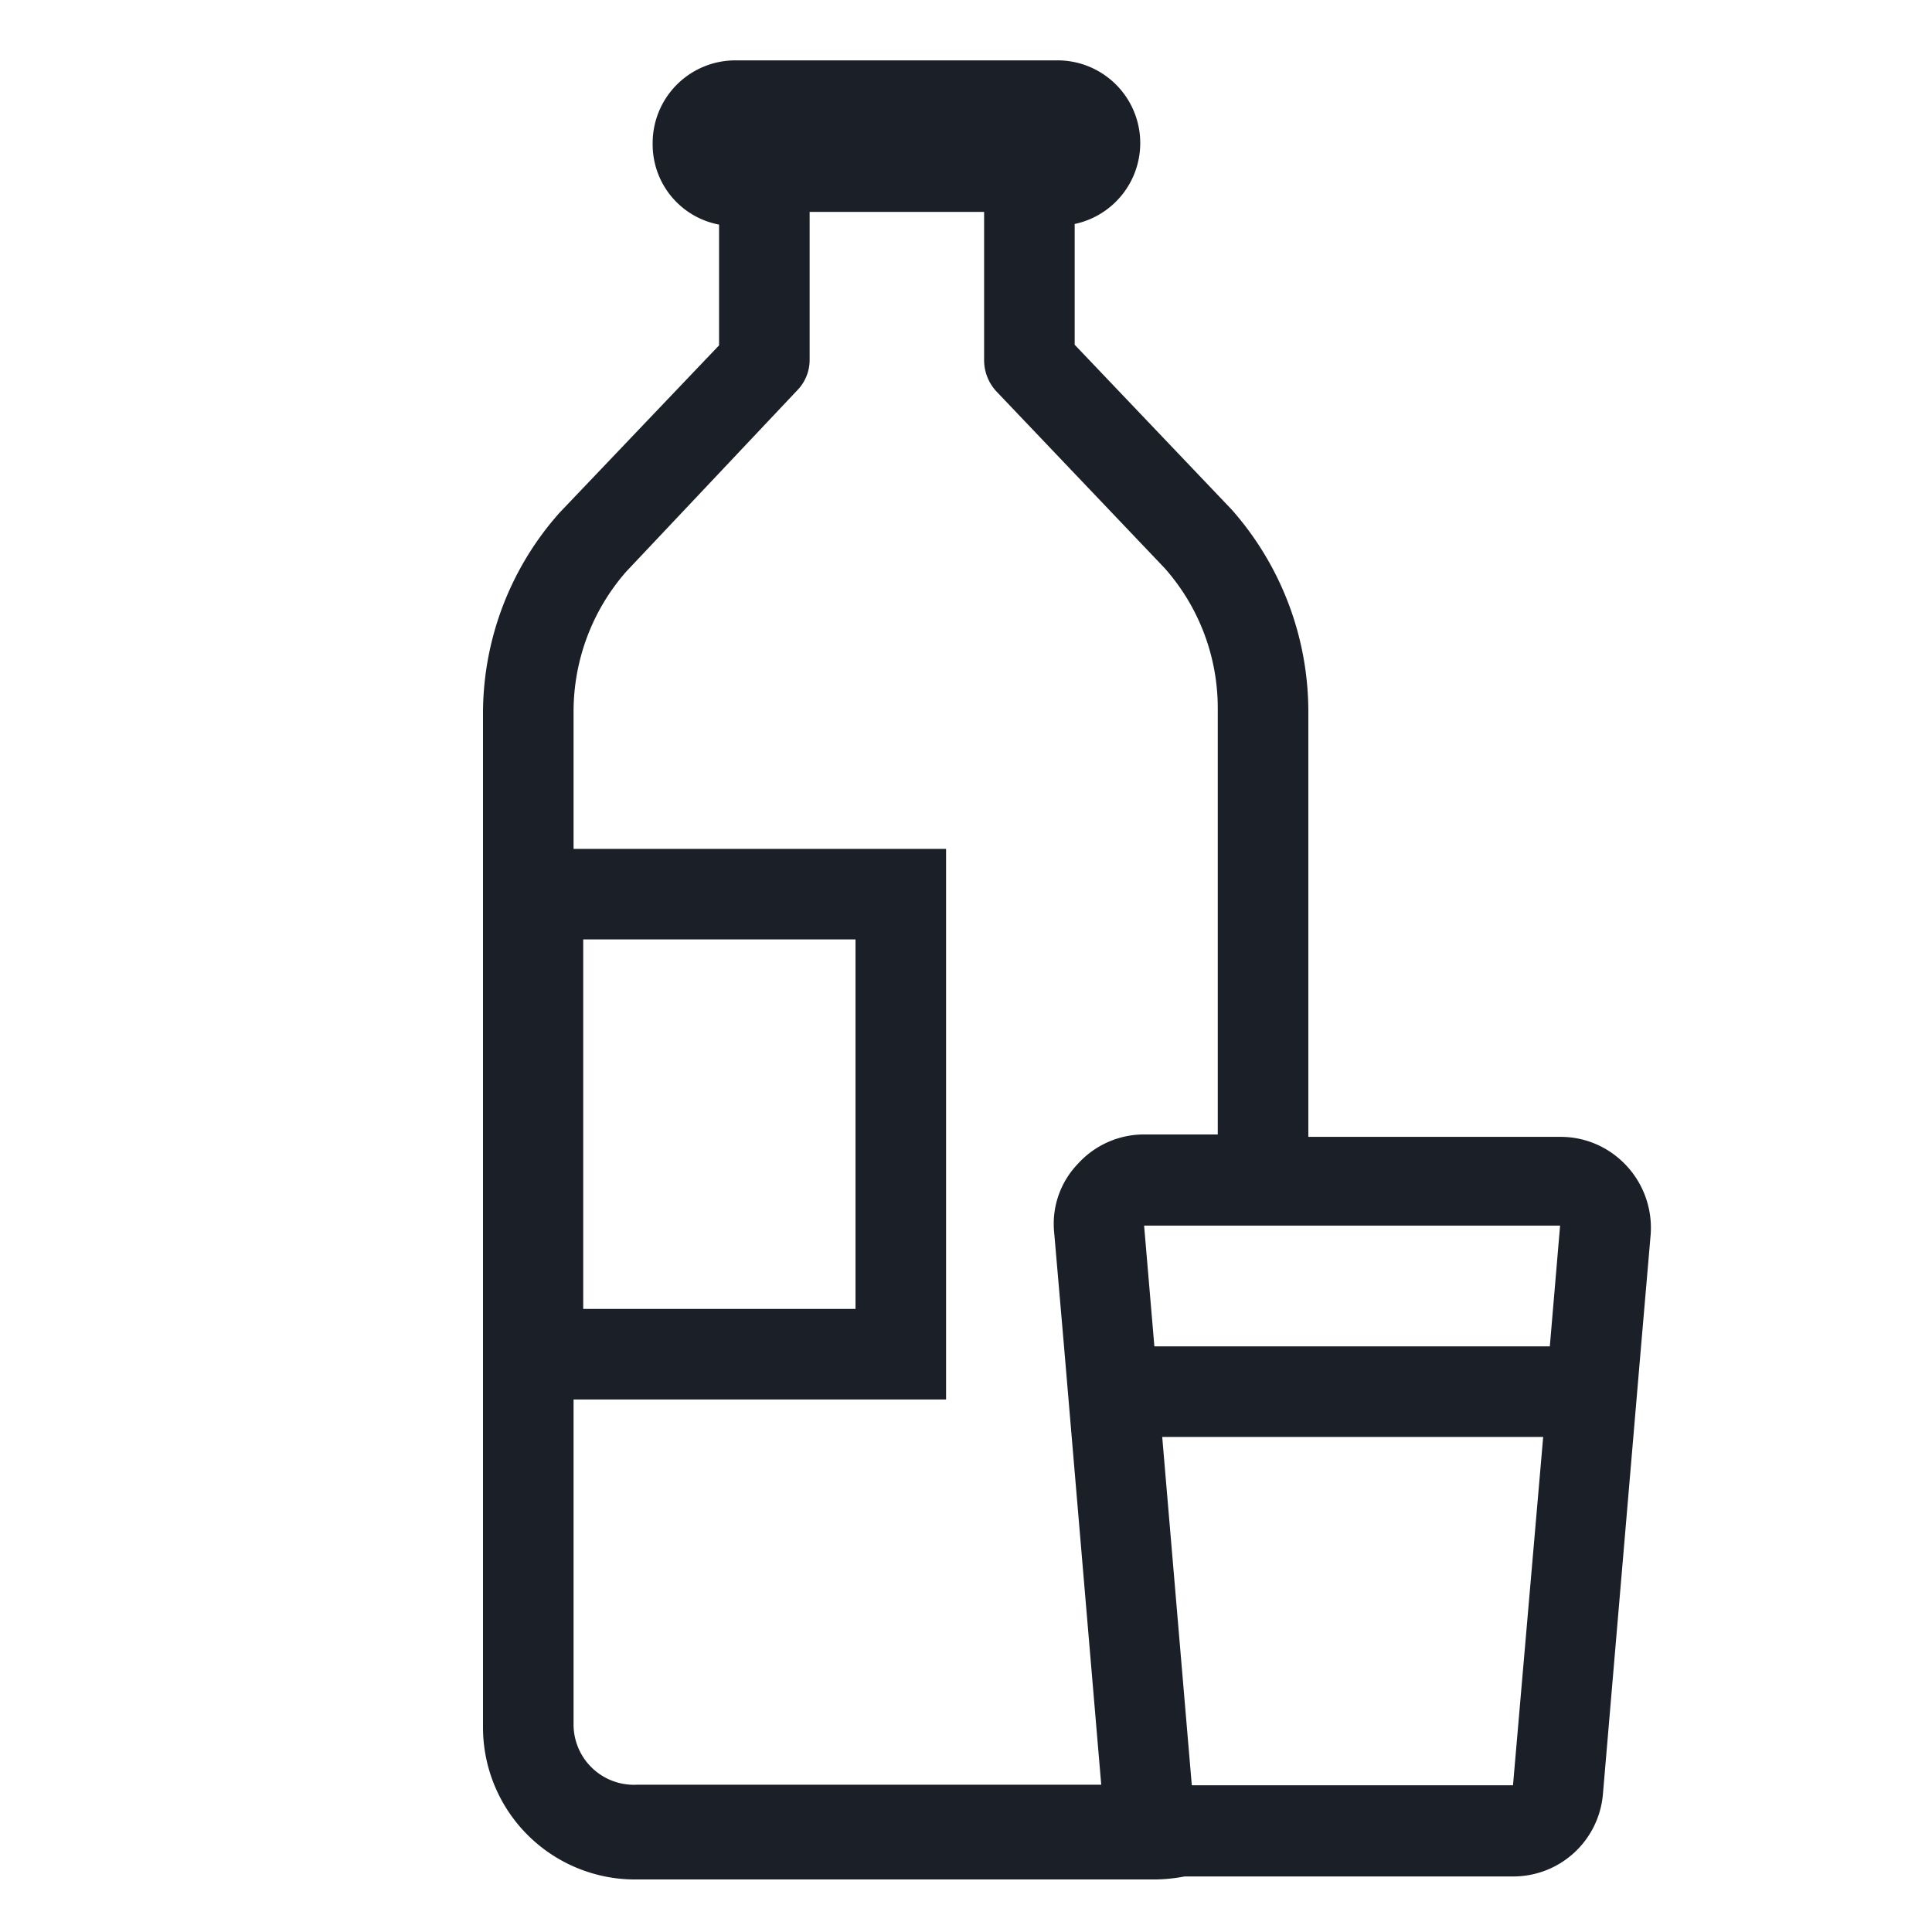
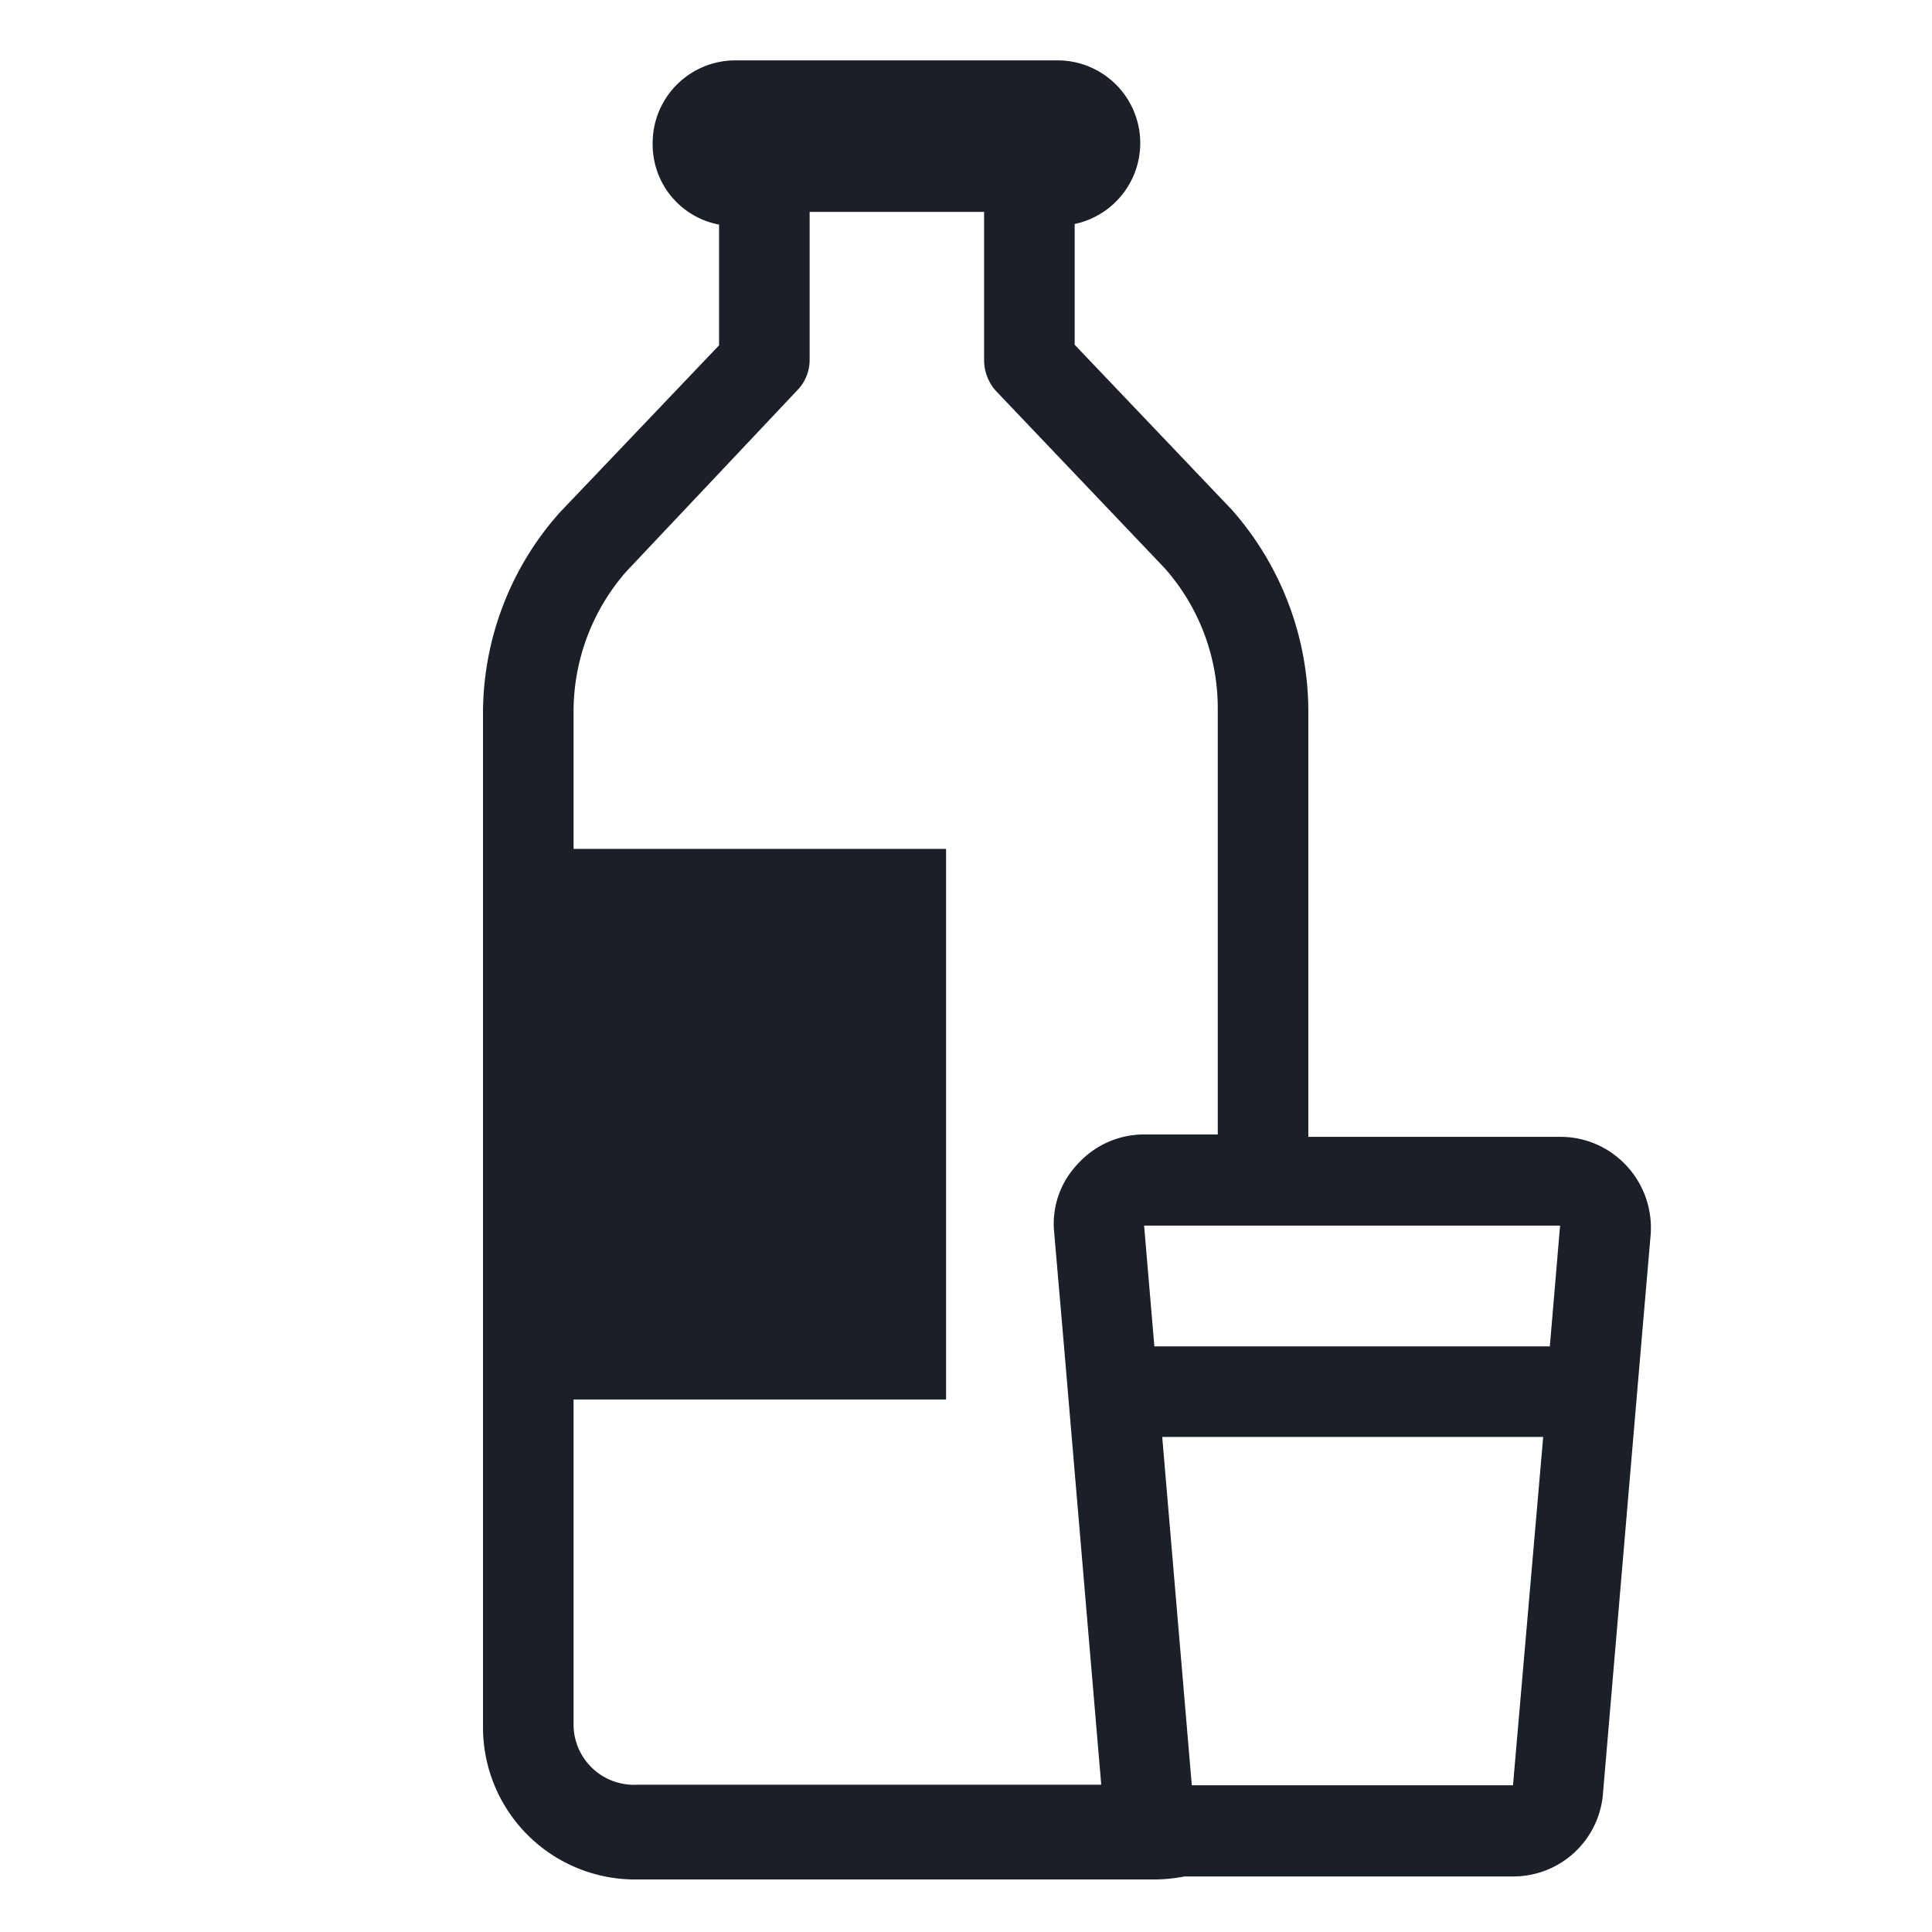
<svg xmlns="http://www.w3.org/2000/svg" width="32" height="32" fill="none">
-   <path d="M27.34 20.45a1.511 1.511 0 0 0-.888-1.492 1.481 1.481 0 0 0-.602-.128h-4.18v-7.06a5.05 5.05 0 0 0-1.27-3.33l-2.6-2.73v-2A1.37 1.37 0 0 0 17.49 1h-5.32a1.37 1.37 0 0 0-1.36 1.39 1.35 1.35 0 0 0 1.1 1.33v2L9.27 8.49A5 5 0 0 0 8 11.81v16.8a2.52 2.52 0 0 0 2.52 2.52h8.6c.168-.001.335-.018.5-.05h5.44a1.49 1.49 0 0 0 1.49-1.37l.63-7.4.16-1.86Zm-1.67 1.85h-6.55l-.17-2h6.89l-.17 2Zm-5.93 7.27-.49-5.77h6.31l-.5 5.77h-5.32Zm-10.24-1v-5.39h6.17v-9.12H9.5v-2.28c.002-.85.31-1.67.87-2.31l2.83-3a.72.72 0 0 0 .21-.52V3.51h2.89v2.46a.76.76 0 0 0 .21.52l2.78 2.92c.568.64.88 1.465.88 2.32v7.06h-1.22a1.48 1.48 0 0 0-1.1.49 1.432 1.432 0 0 0-.39 1.13l.16 1.85.62 7.3h-7.68a1 1 0 0 1-1.06-.98v-.01Zm.16-6.89v-6.12h4.51v6.12H9.66Z" fill="#1B1F27" />
+   <path d="M27.34 20.45a1.511 1.511 0 0 0-.888-1.492 1.481 1.481 0 0 0-.602-.128h-4.18v-7.06a5.05 5.05 0 0 0-1.27-3.33l-2.6-2.73v-2A1.37 1.37 0 0 0 17.49 1h-5.32a1.37 1.37 0 0 0-1.36 1.39 1.35 1.35 0 0 0 1.1 1.33v2L9.27 8.49A5 5 0 0 0 8 11.81v16.8a2.52 2.52 0 0 0 2.52 2.52h8.6c.168-.001.335-.018.5-.05h5.44a1.49 1.49 0 0 0 1.49-1.37l.63-7.4.16-1.86Zm-1.67 1.85h-6.55l-.17-2h6.89l-.17 2Zm-5.93 7.27-.49-5.77h6.31l-.5 5.77h-5.32Zm-10.24-1v-5.39h6.17v-9.12H9.5v-2.28c.002-.85.31-1.67.87-2.31l2.83-3a.72.72 0 0 0 .21-.52V3.51h2.89v2.46a.76.76 0 0 0 .21.52l2.78 2.92c.568.64.88 1.465.88 2.32v7.06h-1.22a1.48 1.48 0 0 0-1.1.49 1.432 1.432 0 0 0-.39 1.13l.16 1.85.62 7.3h-7.68a1 1 0 0 1-1.06-.98v-.01Zm.16-6.89v-6.12h4.51H9.66Z" fill="#1B1F27" />
</svg>